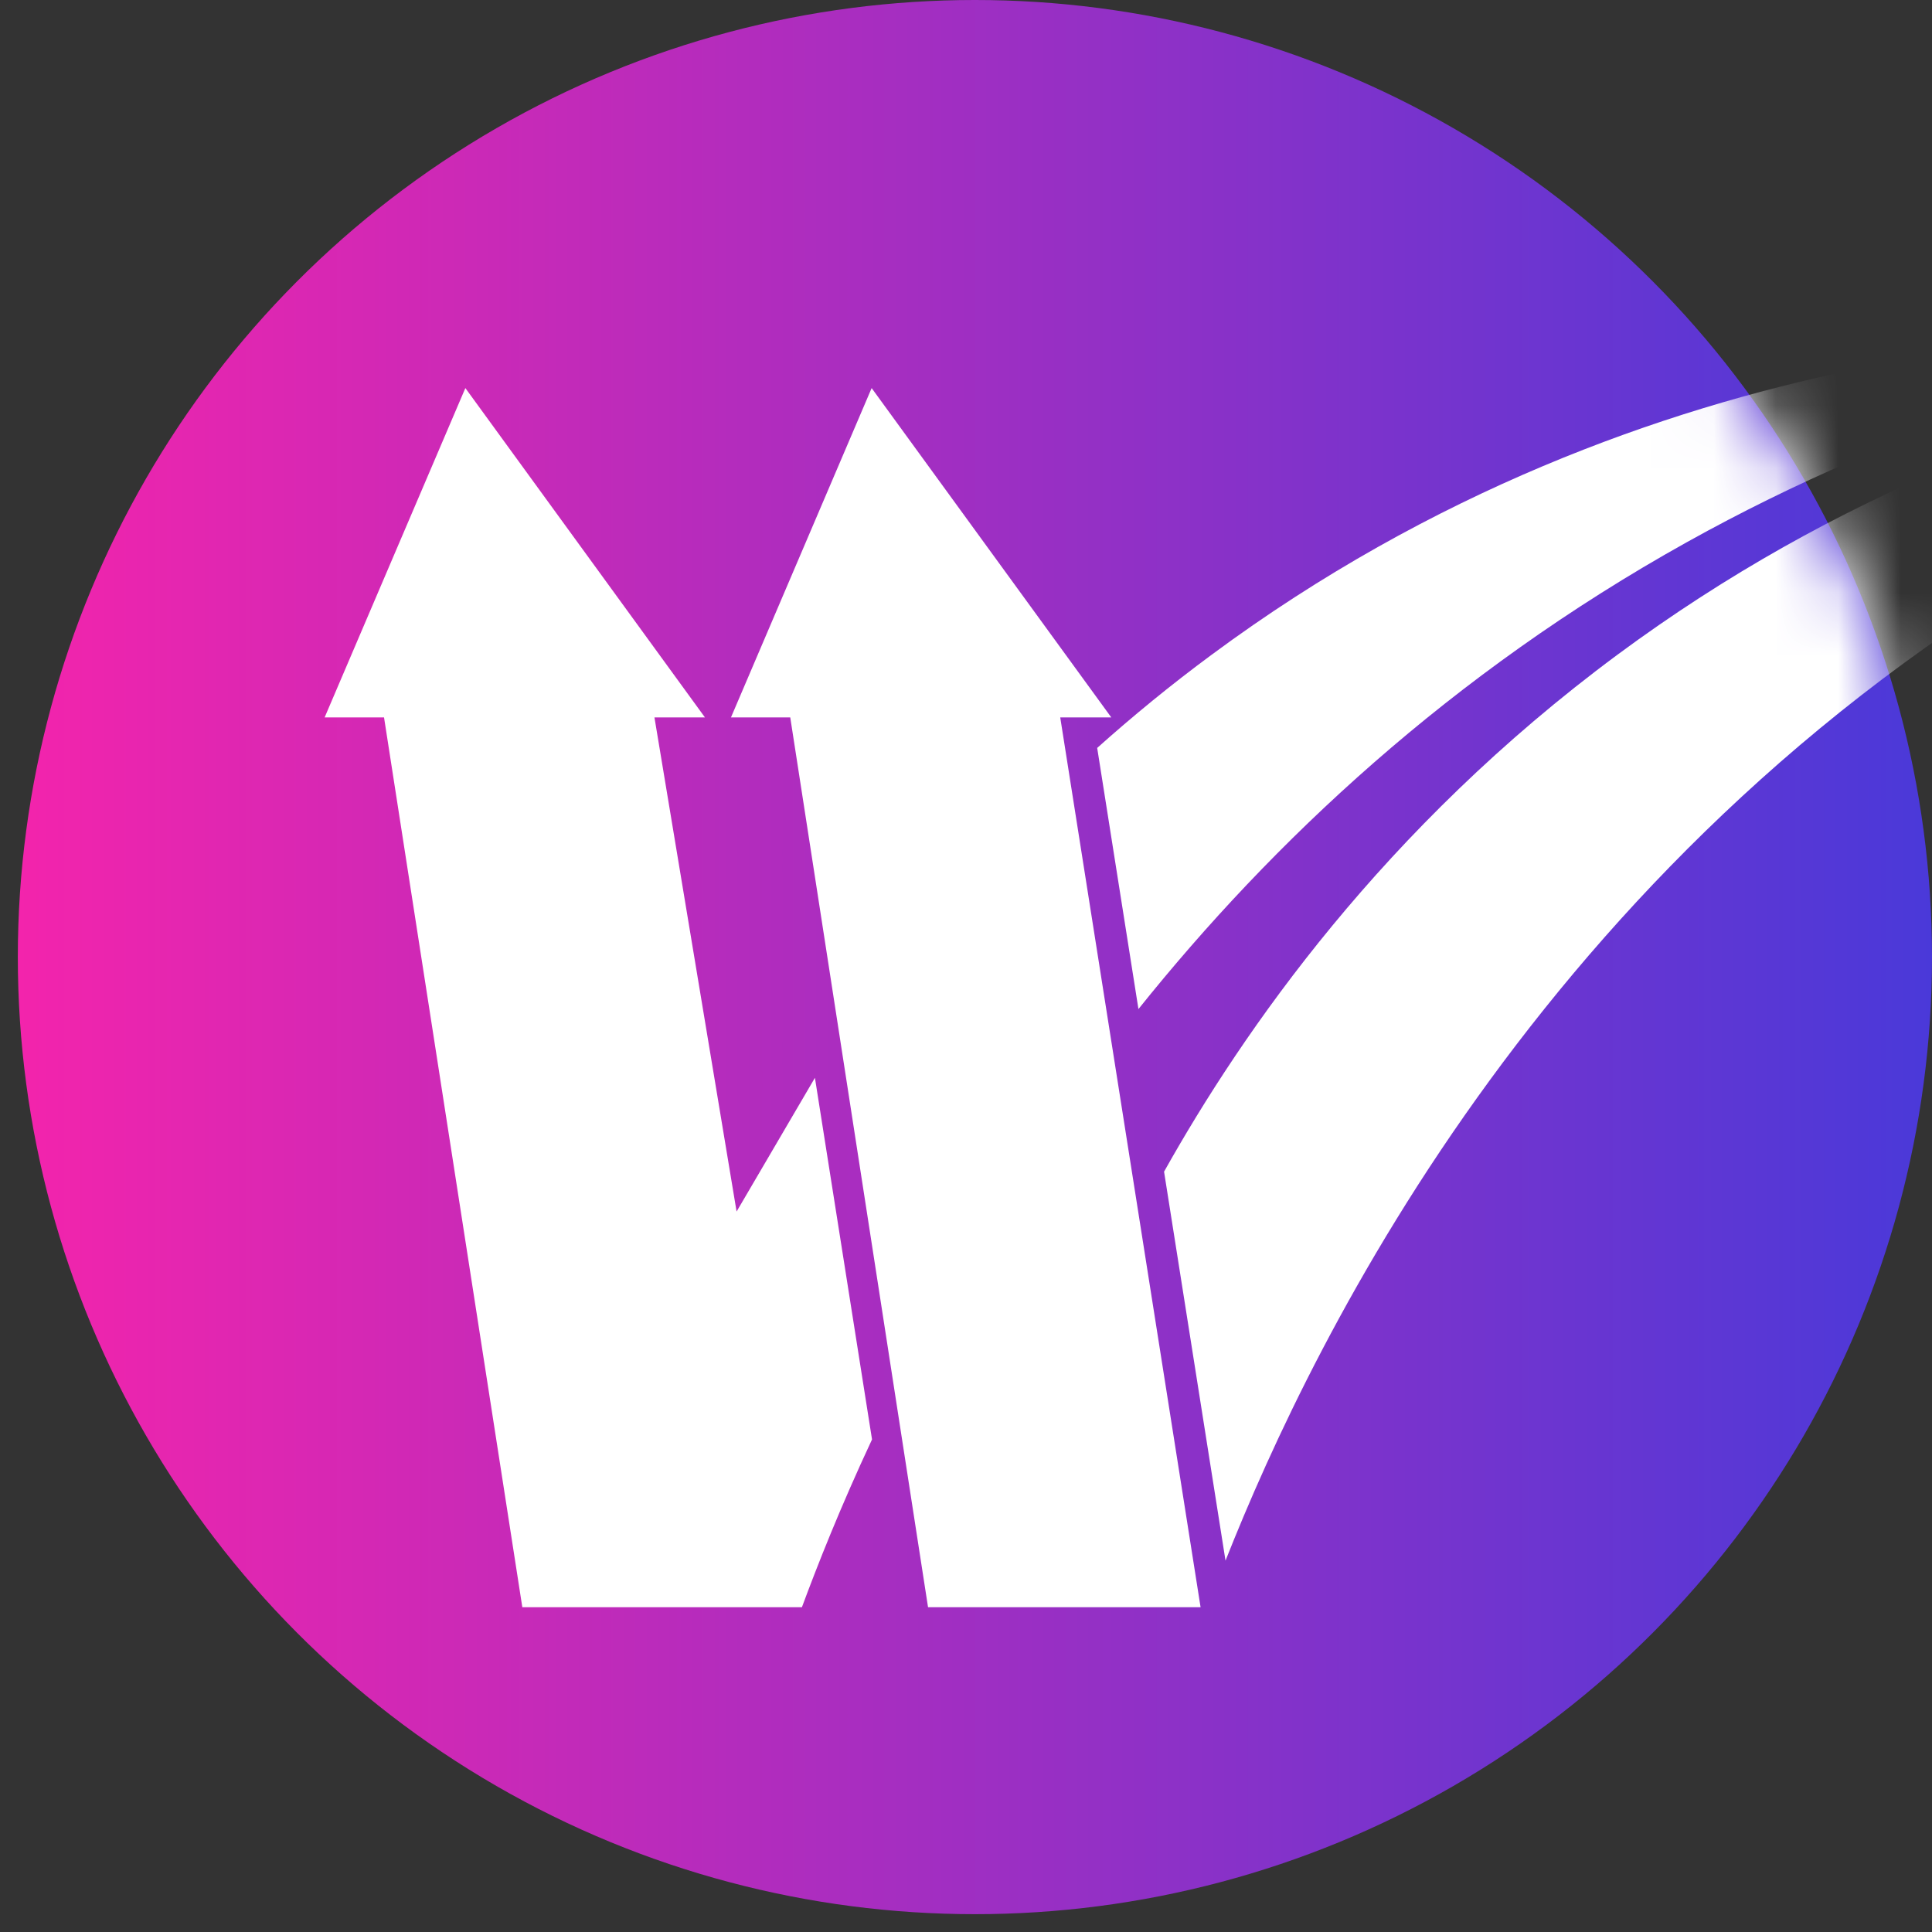
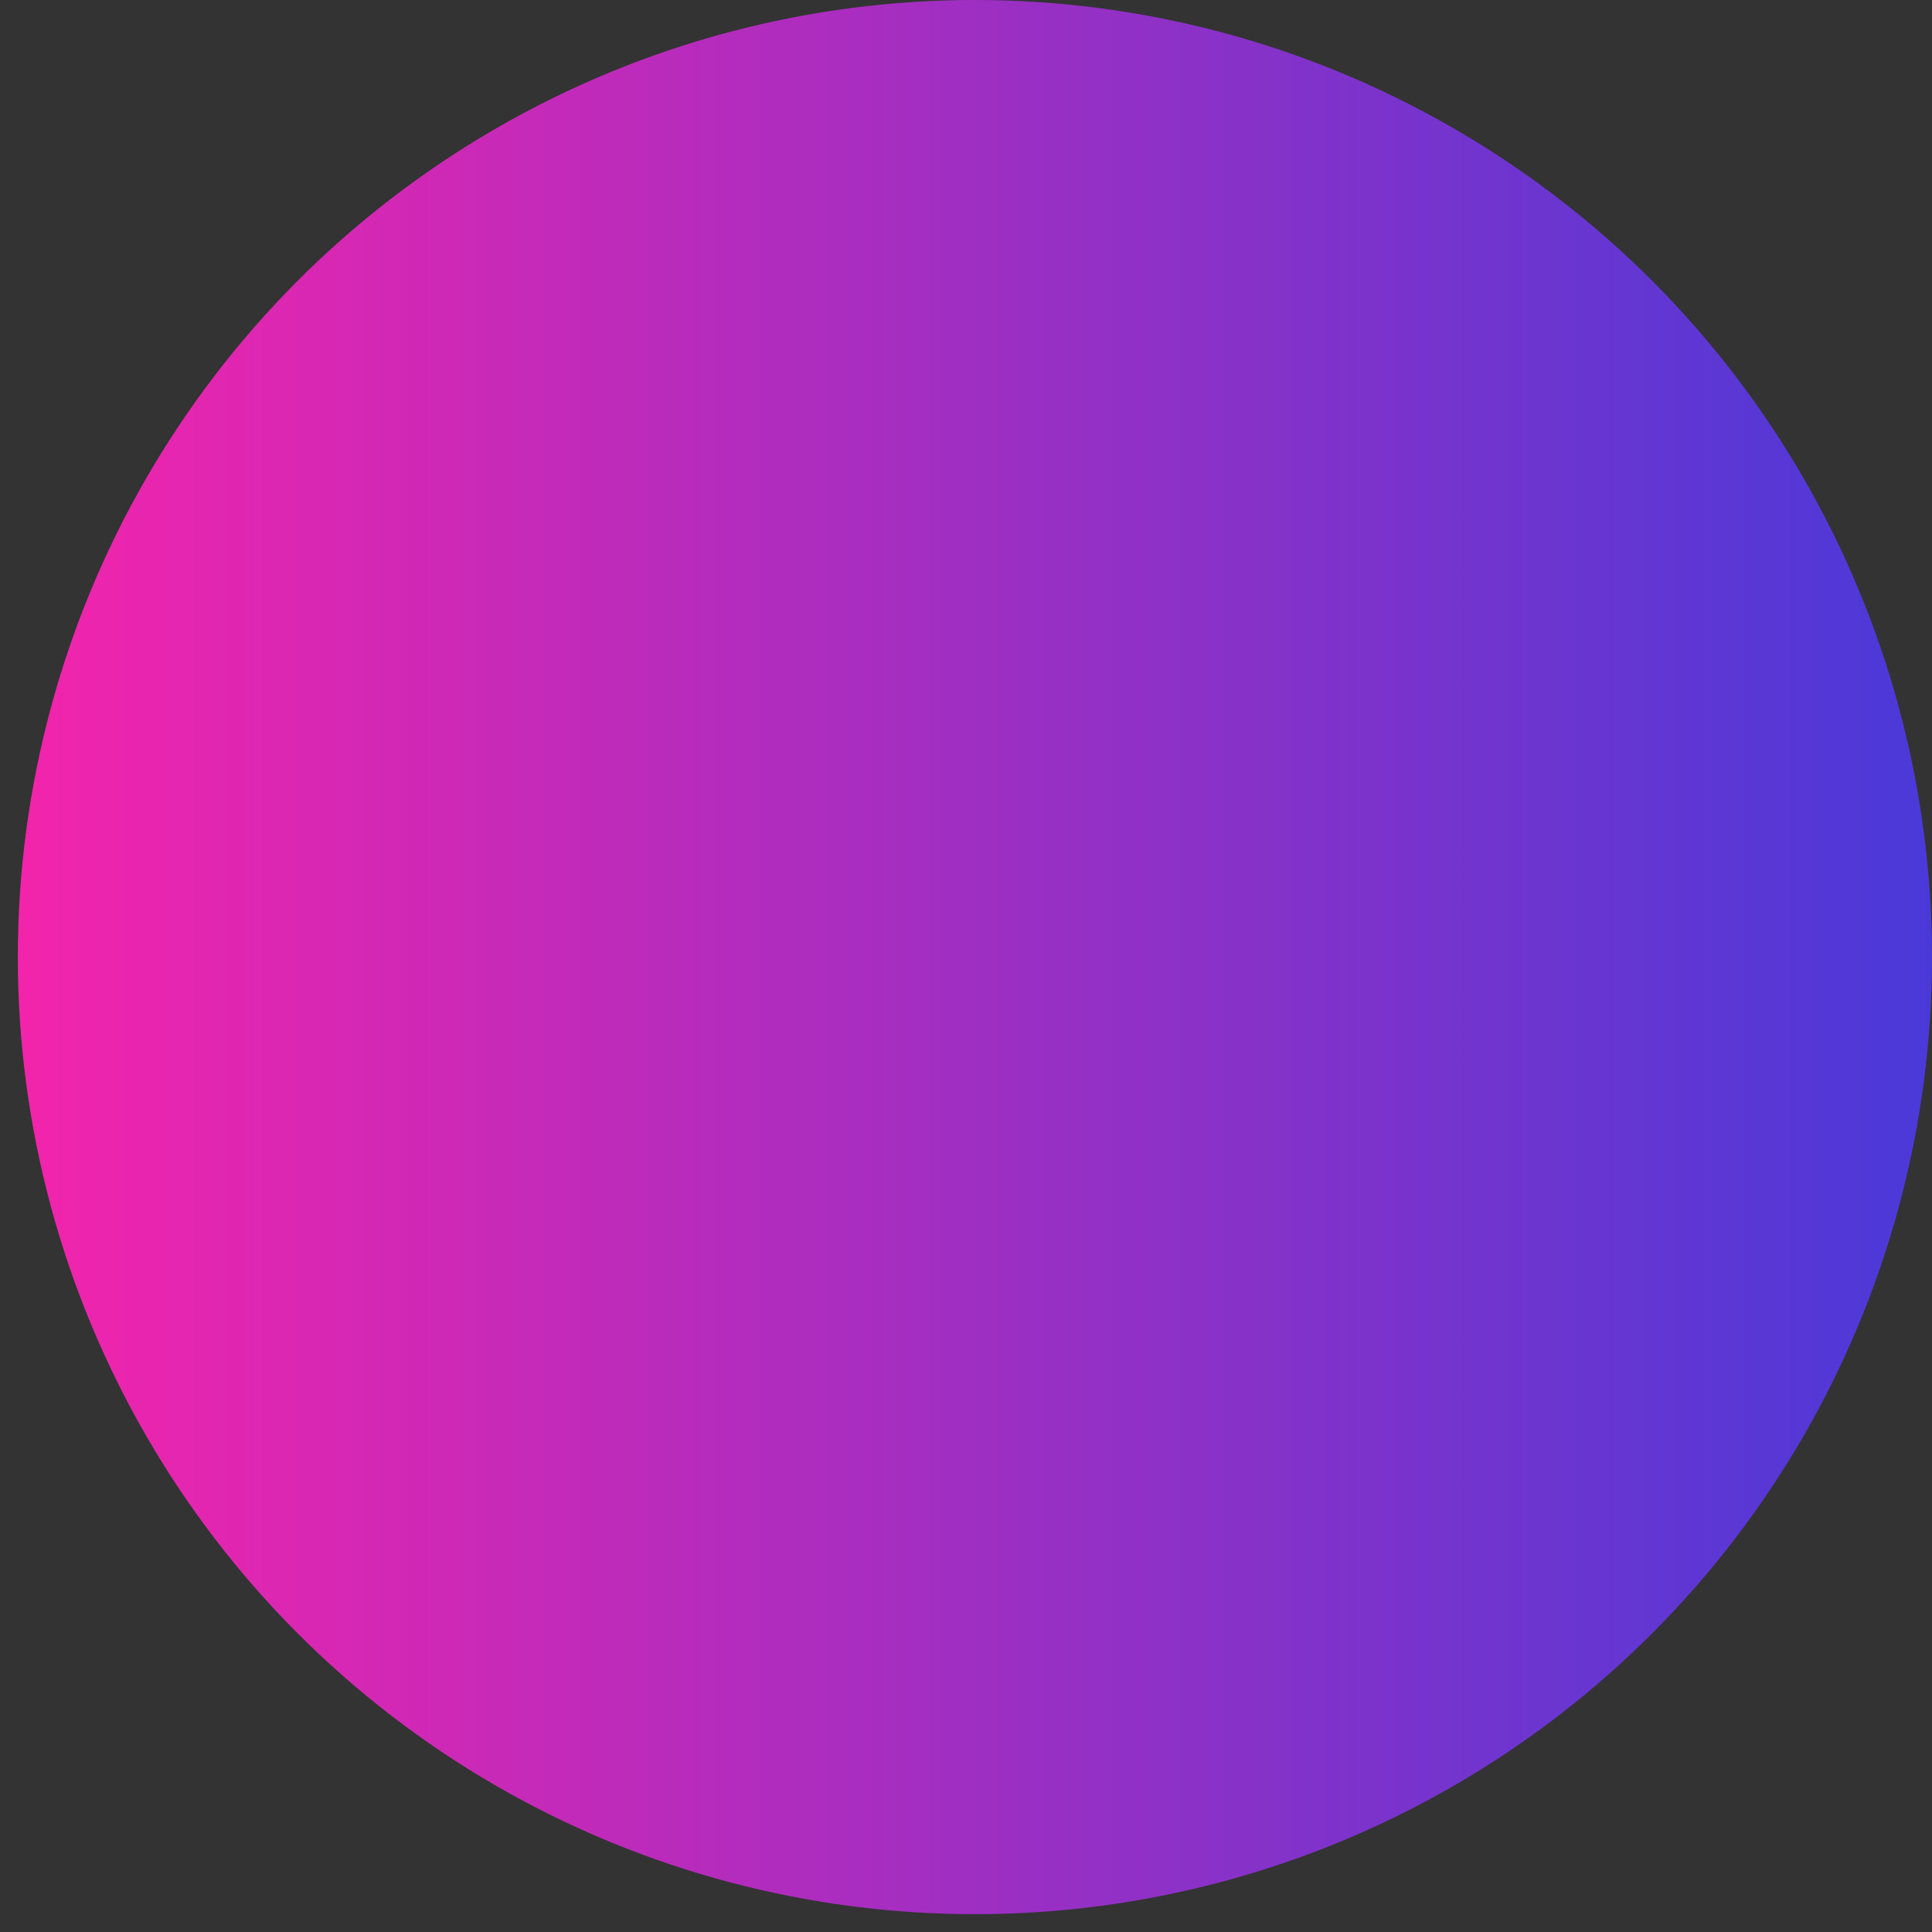
<svg xmlns="http://www.w3.org/2000/svg" width="31" height="31" viewBox="0 0 31 31" fill="none">
  <rect x="0" y="0" width="31" height="31" fill="#333333" stroke="none" />
  <circle cx="15.643" cy="15.357" r="15.357" fill="url(#paint0_linear_842_10833)" />
  <mask id="mask0_842_10833" style="mask-type:alpha" maskUnits="userSpaceOnUse" x="0" y="0" width="31" height="31">
-     <circle cx="15.643" cy="15.357" r="15.357" fill="url(#paint1_linear_842_10833)" />
-   </mask>
+     </mask>
  <g mask="url(#mask0_842_10833)">
    <path d="M13.992 23.096V23.097C13.479 24.194 13.114 25.122 12.867 25.789H8.381C7.641 21.03 6.902 16.271 6.162 11.511H5.209C5.962 9.75 6.714 7.988 7.467 6.227C8.748 7.988 10.03 9.75 11.311 11.511H10.501C10.94 14.154 11.38 16.797 11.819 19.44C12.238 18.724 12.657 18.009 13.076 17.294L13.992 23.096Z" fill="white" />
-     <path d="M36.632 5.361C34.002 5.807 30.61 6.726 27.066 8.7C23.275 10.811 20.41 13.516 18.267 16.191L17.605 12.001C18.173 11.493 18.783 10.992 19.441 10.506C26.508 5.275 34.112 5.257 36.632 5.361Z" fill="white" />
    <path d="M43.143 5.361C40.514 5.807 37.122 6.726 33.576 8.7C24.917 13.522 21.088 21.443 19.664 25.041L18.678 18.8C19.943 16.544 22.191 13.292 25.952 10.506C33.019 5.275 40.623 5.257 43.143 5.361Z" fill="white" />
-     <path d="M19.264 25.789H14.891C14.154 21.029 13.417 16.27 12.68 11.511H11.729C12.482 9.75 13.234 7.989 13.986 6.227C15.268 7.989 16.549 9.75 17.831 11.511H17.012C17.762 16.27 18.513 21.029 19.264 25.789Z" fill="white" />
  </g>
  <defs>
    <linearGradient id="paint0_linear_842_10833" x1="0.286" y1="15.357" x2="31" y2="15.357" gradientUnits="userSpaceOnUse">
      <stop stop-color="#F324AC" />
      <stop offset="1" stop-color="#4A39D9" />
    </linearGradient>
    <linearGradient id="paint1_linear_842_10833" x1="0.286" y1="15.357" x2="31" y2="15.357" gradientUnits="userSpaceOnUse">
      <stop stop-color="#F324AC" />
      <stop offset="1" stop-color="#4A39D9" />
    </linearGradient>
  </defs>
</svg>